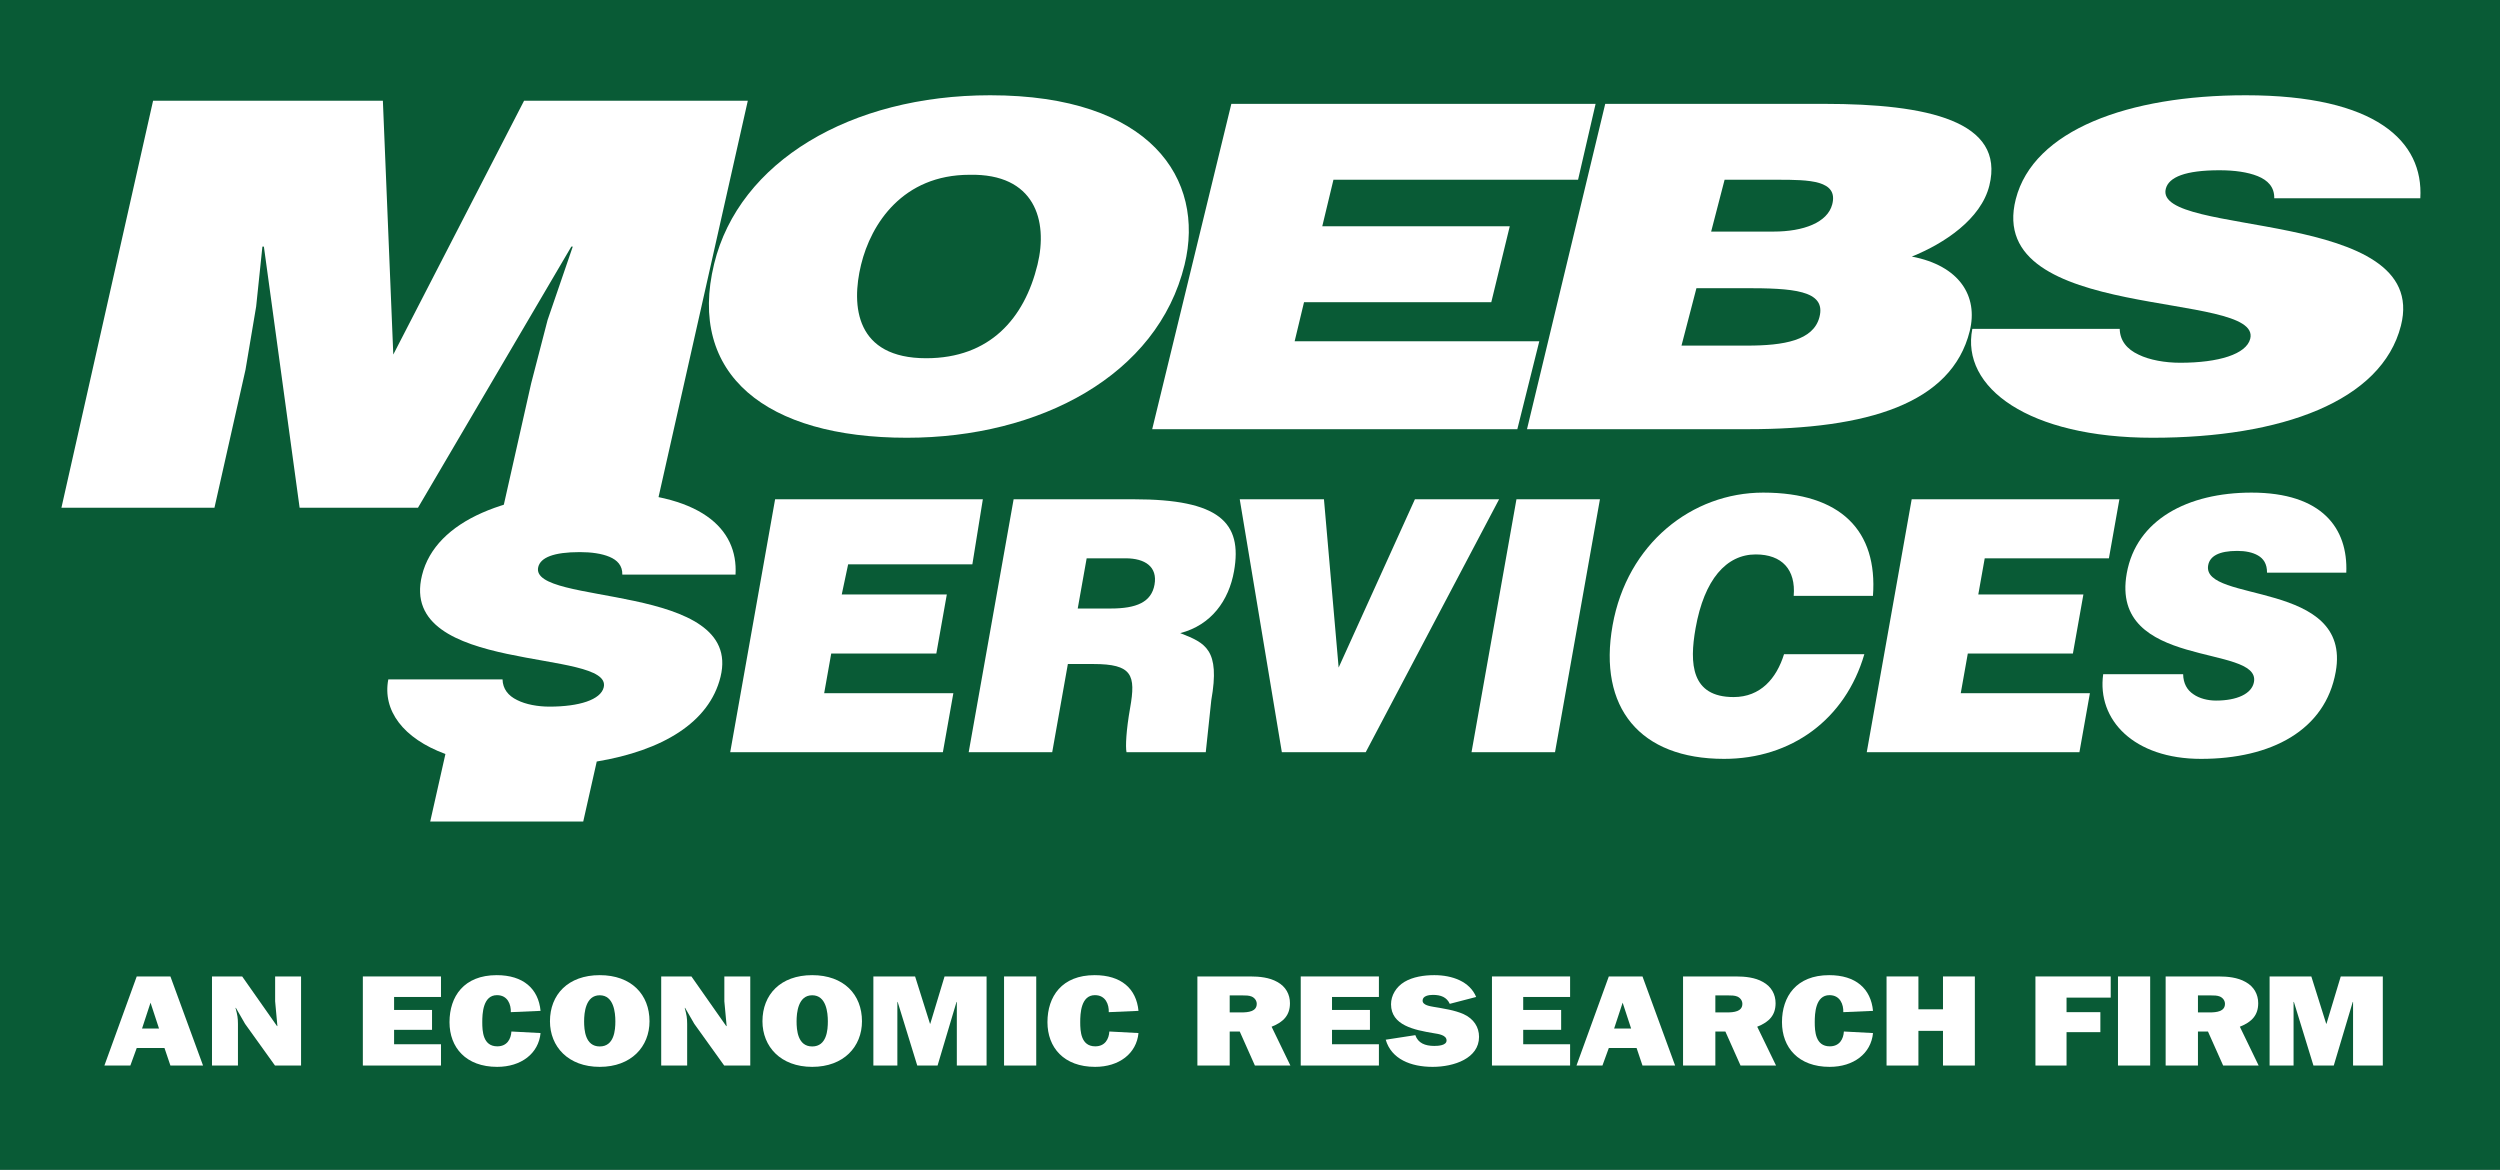
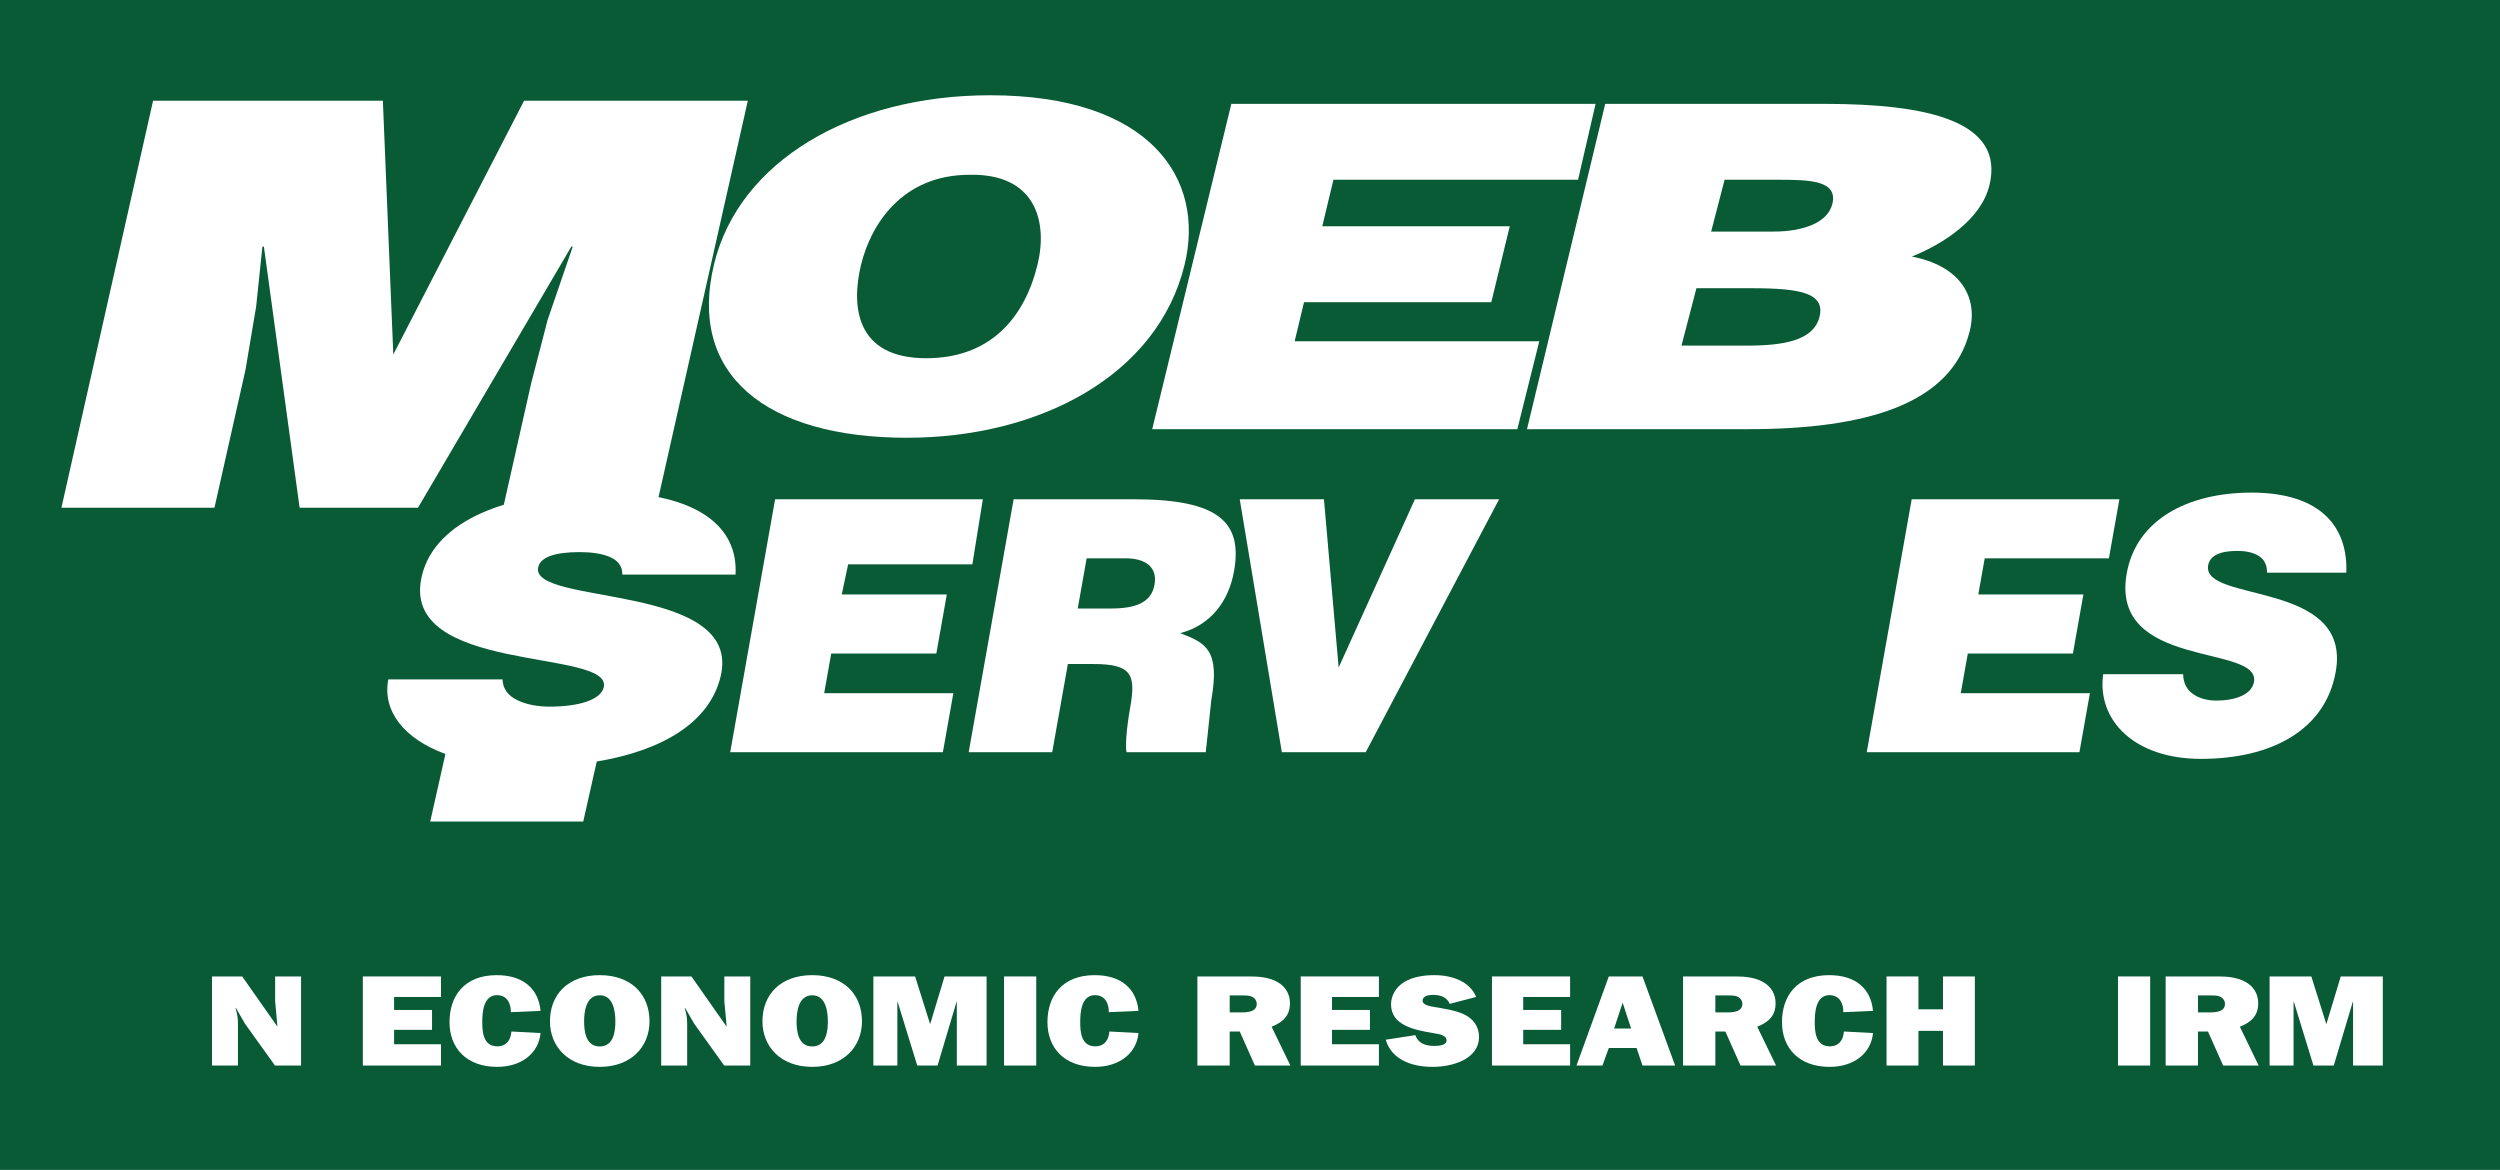
<svg xmlns="http://www.w3.org/2000/svg" width="332.55pt" height="155.61pt" viewBox="0 0 332.55 155.61" version="1.1">
  <rect x="0" y="0" width="332.55" height="155.61" fill="#808080" stroke="none" />
  <defs>
    <clipPath id="clip1">
      <path d="M 0 0 L 332.551 0 L 332.551 155.609 L 0 155.609 Z M 0 0 " />
    </clipPath>
  </defs>
  <g id="surface1">
    <g clip-path="url(#clip1)" clip-rule="nonzero">
      <path style=" stroke:none;fill-rule:nonzero;fill:rgb(3.899%,35.699%,21.199%);fill-opacity:1;" d="M 332.551 155.609 L 0 155.609 L 0 -0.004 L 332.551 -0.004 L 332.551 155.609 " />
    </g>
    <path style=" stroke:none;fill-rule:nonzero;fill:rgb(100%,100%,100%);fill-opacity:1;" d="M 97.133 100.059 L 103.105 66.414 L 130.738 66.414 L 129.344 75.066 L 112.82 75.066 L 111.969 79.078 L 125.945 79.078 L 124.551 86.93 L 110.57 86.93 L 109.633 92.207 L 126.816 92.207 L 125.422 100.059 L 97.133 100.059 " />
    <path style=" stroke:none;fill-rule:nonzero;fill:rgb(100%,100%,100%);fill-opacity:1;" d="M 160.391 100.059 L 149.848 100.059 C 149.699 99.312 149.801 97.16 150.328 94.172 C 151.109 89.777 150.613 88.328 145.438 88.328 L 142.047 88.328 L 139.965 100.059 L 128.855 100.059 L 134.832 66.414 L 150.836 66.414 C 162.133 66.414 165.312 69.453 164.148 75.992 C 163.461 79.871 161.137 83.145 156.992 84.219 C 160.34 85.527 162.328 86.367 161.125 93.145 Z M 143.359 80.945 L 147.734 80.945 C 151.172 80.945 153.156 80.105 153.574 77.77 C 153.996 75.387 152.312 74.266 149.723 74.266 L 144.547 74.266 L 143.359 80.945 " />
    <path style=" stroke:none;fill-rule:nonzero;fill:rgb(100%,100%,100%);fill-opacity:1;" d="M 164.91 66.414 L 176.113 66.414 L 178.066 88.797 L 188.211 66.414 L 199.41 66.414 L 181.668 100.059 L 170.512 100.059 L 164.91 66.414 " />
-     <path style=" stroke:none;fill-rule:nonzero;fill:rgb(100%,100%,100%);fill-opacity:1;" d="M 195.742 100.059 L 201.719 66.414 L 212.824 66.414 L 206.848 100.059 L 195.742 100.059 " />
-     <path style=" stroke:none;fill-rule:nonzero;fill:rgb(100%,100%,100%);fill-opacity:1;" d="M 238.598 79.266 C 238.891 75.762 237.035 73.75 233.551 73.75 C 229.645 73.75 226.699 77.066 225.547 83.562 C 224.711 88.281 224.953 92.723 230.605 92.723 C 234.18 92.723 236.316 90.246 237.312 87.02 L 247.996 87.02 C 245.465 95.711 238.273 100.945 229.332 100.945 C 218.129 100.945 212.562 94.125 214.504 83.191 C 216.438 72.301 225.078 65.527 234.539 65.527 C 244.895 65.527 249.781 70.621 249.141 79.266 L 238.598 79.266 " />
    <path style=" stroke:none;fill-rule:nonzero;fill:rgb(100%,100%,100%);fill-opacity:1;" d="M 248.316 100.059 L 254.293 66.414 L 281.922 66.414 L 280.527 74.266 L 264.008 74.266 L 263.152 79.078 L 277.133 79.078 L 275.738 86.93 L 261.758 86.93 L 260.82 92.207 L 278 92.207 L 276.605 100.059 L 248.316 100.059 " />
    <path style=" stroke:none;fill-rule:nonzero;fill:rgb(100%,100%,100%);fill-opacity:1;" d="M 301.559 76.18 C 301.574 75.012 301.09 74.312 300.363 73.891 C 299.637 73.469 298.684 73.281 297.602 73.281 C 295.152 73.281 293.945 73.984 293.73 75.199 C 292.836 80.246 312.879 77.113 310.699 89.359 C 309.316 97.16 302.102 100.945 292.781 100.945 C 283.84 100.945 278.922 95.758 279.766 89.684 L 290.402 89.684 C 290.422 90.898 290.922 91.789 291.766 92.348 C 292.559 92.91 293.688 93.191 294.77 93.191 C 297.547 93.191 299.539 92.301 299.824 90.715 C 300.727 85.621 280.617 89.125 282.898 76.273 C 284.172 69.125 291.023 65.527 299.496 65.527 C 308.91 65.527 312.348 70.293 312.102 76.18 L 301.559 76.18 " />
    <path style=" stroke:none;fill-rule:nonzero;fill:rgb(100%,100%,100%);fill-opacity:1;" d="M 8.172 67.535 L 20.363 13.402 L 50.93 13.402 L 52.316 47.16 L 69.711 13.402 L 99.473 13.402 L 87.281 67.535 L 66.93 67.535 L 70.656 50.992 L 72.84 42.57 L 76.191 32.801 L 76 32.801 L 55.602 67.535 L 39.855 67.535 L 35.102 32.801 L 34.906 32.801 L 34.074 40.77 L 32.656 49.188 L 28.527 67.535 L 8.172 67.535 " />
    <path style=" stroke:none;fill-rule:nonzero;fill:rgb(100%,100%,100%);fill-opacity:1;" d="M 157.574 35.211 C 153.992 49.938 138.293 58.23 120.629 58.23 C 101.891 58.23 91.414 49.816 94.996 35.094 C 98.305 21.508 113.141 12.672 131.715 12.672 C 153.027 12.672 160.355 23.793 157.574 35.211 Z M 114.539 35.211 C 113.191 40.742 113.836 47.652 123.203 47.652 C 131.66 47.652 136.266 42.363 138.008 35.211 C 139.438 29.32 137.645 23.07 128.977 23.25 C 120.102 23.25 115.867 29.742 114.539 35.211 " />
    <path style=" stroke:none;fill-rule:nonzero;fill:rgb(100%,100%,100%);fill-opacity:1;" d="M 153.266 57.09 L 163.793 13.816 L 212.246 13.816 L 209.914 23.91 L 177.375 23.91 L 175.887 30.102 L 200.828 30.102 L 198.371 40.199 L 173.461 40.199 L 172.215 45.391 L 204.758 45.391 L 201.836 57.09 L 153.266 57.09 " />
    <path style=" stroke:none;fill-rule:nonzero;fill:rgb(100%,100%,100%);fill-opacity:1;" d="M 203.121 57.09 L 213.527 13.816 L 242.672 13.816 C 256.395 13.816 266.758 16.098 264.621 24.695 C 263.516 29.141 258.641 32.387 254.309 34.129 C 260.617 35.332 263.176 39.359 262.012 44.047 C 259.605 53.723 248.348 57.09 232.504 57.09 Z M 225.66 38.332 L 223.672 45.973 L 232.398 45.973 C 237.312 45.973 241.219 45.285 242.023 42.18 C 242.965 38.562 238.367 38.332 232.012 38.332 Z M 229.406 23.91 L 227.617 30.805 L 235.922 30.805 C 239.898 30.805 243.094 29.602 243.723 27.188 C 244.559 23.969 240.676 23.91 236.441 23.91 L 229.406 23.91 " />
-     <path style=" stroke:none;fill-rule:nonzero;fill:rgb(100%,100%,100%);fill-opacity:1;" d="M 302.52 26.375 C 302.555 24.875 301.656 23.973 300.32 23.43 C 298.98 22.891 297.223 22.648 295.227 22.648 C 290.715 22.648 288.492 23.551 288.094 25.113 C 286.441 31.605 323.379 27.578 319.371 43.324 C 316.816 53.363 303.52 58.23 286.344 58.23 C 269.859 58.23 260.801 51.562 262.359 43.746 L 281.965 43.746 C 281.996 45.309 282.922 46.453 284.473 47.172 C 285.938 47.895 288.016 48.254 290.012 48.254 C 295.129 48.254 298.801 47.113 299.324 45.07 C 300.992 38.52 263.93 43.027 268.137 26.496 C 270.477 17.301 283.105 12.672 298.719 12.672 C 316.07 12.672 322.402 18.805 321.949 26.375 L 302.52 26.375 " />
    <path style=" stroke:none;fill-rule:nonzero;fill:rgb(100%,100%,100%);fill-opacity:1;" d="M 77.129 73.441 C 78.676 73.441 80.039 73.637 81.074 74.07 C 82.109 74.504 82.809 75.227 82.781 76.434 L 97.84 76.434 C 98.191 70.355 93.281 65.434 79.836 65.434 C 67.73 65.434 57.945 69.148 56.133 76.531 C 52.871 89.797 81.598 86.18 80.305 91.438 C 79.902 93.078 77.055 93.996 73.086 93.996 C 71.539 93.996 69.93 93.703 68.797 93.125 C 67.594 92.547 66.879 91.629 66.848 90.375 L 51.652 90.375 C 50.859 94.5 53.629 98.23 59.25 100.297 L 57.227 109.281 L 77.582 109.281 L 79.379 101.297 C 88.09 99.844 94.348 96.129 95.844 90.039 C 98.949 77.398 70.32 80.629 71.598 75.422 C 71.906 74.168 73.633 73.441 77.129 73.441 " />
-     <path style=" stroke:none;fill-rule:nonzero;fill:rgb(100%,100%,100%);fill-opacity:1;" d="M 21.879 139.406 L 18.188 139.406 L 17.34 141.738 L 13.887 141.738 L 18.188 129.887 L 22.668 129.887 L 27.008 141.738 L 22.668 141.738 Z M 21.152 136.816 L 20.023 133.375 L 18.895 136.816 Z M 21.152 136.816 " />
    <path style=" stroke:none;fill-rule:nonzero;fill:rgb(100%,100%,100%);fill-opacity:1;" d="M 36.578 141.738 L 32.598 136.191 L 31.367 134.051 L 31.328 134.086 L 31.367 134.223 C 31.57 134.984 31.652 135.398 31.652 136.211 L 31.652 141.738 L 28.199 141.738 L 28.199 129.887 L 32.215 129.887 L 36.859 136.504 L 36.898 136.469 L 36.598 133.188 L 36.598 129.887 L 40.047 129.887 L 40.047 141.738 L 36.578 141.738 " />
    <path style=" stroke:none;fill-rule:nonzero;fill:rgb(100%,100%,100%);fill-opacity:1;" d="M 58.66 141.738 L 48.266 141.738 L 48.266 129.887 L 58.66 129.887 L 58.66 132.617 L 52.422 132.617 L 52.422 134.344 L 57.469 134.344 L 57.469 136.988 L 52.422 136.988 L 52.422 138.906 L 58.66 138.906 L 58.66 141.738 " />
    <path style=" stroke:none;fill-rule:nonzero;fill:rgb(100%,100%,100%);fill-opacity:1;" d="M 71.906 137.418 C 71.641 140.148 69.32 141.914 66.133 141.914 C 61.973 141.914 59.793 139.336 59.793 135.969 C 59.793 132.547 61.711 129.715 66.07 129.715 C 69.602 129.715 71.621 131.512 71.906 134.465 L 67.949 134.637 C 67.988 133.637 67.543 132.375 66.109 132.375 C 64.234 132.375 64.152 134.844 64.152 135.969 C 64.152 137.16 64.234 139.184 66.152 139.184 C 67.465 139.184 67.969 138.195 68.027 137.211 L 71.906 137.418 " />
    <path style=" stroke:none;fill-rule:nonzero;fill:rgb(100%,100%,100%);fill-opacity:1;" d="M 86.398 135.848 C 86.398 139.219 83.977 141.914 79.777 141.914 C 75.578 141.914 73.156 139.219 73.156 135.848 C 73.156 132.305 75.559 129.715 79.777 129.715 C 83.996 129.715 86.398 132.305 86.398 135.848 Z M 77.699 135.863 C 77.699 137.004 77.84 139.199 79.777 139.199 C 81.715 139.199 81.855 137.004 81.855 135.863 C 81.855 134.707 81.656 132.391 79.777 132.391 C 77.902 132.391 77.699 134.707 77.699 135.863 " />
    <path style=" stroke:none;fill-rule:nonzero;fill:rgb(100%,100%,100%);fill-opacity:1;" d="M 96.332 141.738 L 92.355 136.191 L 91.121 134.051 L 91.082 134.086 L 91.121 134.223 C 91.324 134.984 91.406 135.398 91.406 136.211 L 91.406 141.738 L 87.953 141.738 L 87.953 129.887 L 91.973 129.887 L 96.613 136.504 L 96.656 136.469 L 96.352 133.188 L 96.352 129.887 L 99.801 129.887 L 99.801 141.738 L 96.332 141.738 " />
    <path style=" stroke:none;fill-rule:nonzero;fill:rgb(100%,100%,100%);fill-opacity:1;" d="M 114.66 135.848 C 114.66 139.219 112.238 141.914 108.039 141.914 C 103.844 141.914 101.422 139.219 101.422 135.848 C 101.422 132.305 103.82 129.715 108.039 129.715 C 112.258 129.715 114.66 132.305 114.66 135.848 Z M 105.961 135.863 C 105.961 137.004 106.102 139.199 108.039 139.199 C 109.98 139.199 110.121 137.004 110.121 135.863 C 110.121 134.707 109.918 132.391 108.039 132.391 C 106.164 132.391 105.961 134.707 105.961 135.863 " />
    <path style=" stroke:none;fill-rule:nonzero;fill:rgb(100%,100%,100%);fill-opacity:1;" d="M 131.234 141.738 L 127.277 141.738 L 127.277 133.273 L 127.238 133.273 L 124.715 141.738 L 122.012 141.738 L 119.406 133.273 L 119.367 133.273 L 119.367 141.738 L 116.176 141.738 L 116.176 129.887 L 121.727 129.887 L 123.707 136.176 L 123.746 136.176 L 125.645 129.887 L 131.234 129.887 L 131.234 141.738 " />
    <path style=" stroke:none;fill-rule:nonzero;fill:rgb(100%,100%,100%);fill-opacity:1;" d="M 137.84 141.738 L 133.559 141.738 L 133.559 129.887 L 137.84 129.887 L 137.84 141.738 " />
    <path style=" stroke:none;fill-rule:nonzero;fill:rgb(100%,100%,100%);fill-opacity:1;" d="M 151.441 137.418 C 151.18 140.148 148.859 141.914 145.672 141.914 C 141.512 141.914 139.332 139.336 139.332 135.969 C 139.332 132.547 141.25 129.715 145.609 129.715 C 149.145 129.715 151.16 131.512 151.441 134.465 L 147.488 134.637 C 147.527 133.637 147.082 132.375 145.648 132.375 C 143.773 132.375 143.691 134.844 143.691 135.969 C 143.691 137.16 143.773 139.184 145.691 139.184 C 147.004 139.184 147.508 138.195 147.566 137.211 L 151.441 137.418 " />
    <path style=" stroke:none;fill-rule:nonzero;fill:rgb(100%,100%,100%);fill-opacity:1;" d="M 166.926 141.738 L 164.91 137.211 L 163.574 137.211 L 163.574 141.738 L 159.277 141.738 L 159.277 129.887 L 166.32 129.887 C 167.531 129.887 168.863 130.023 169.895 130.613 C 171.047 131.234 171.59 132.289 171.59 133.445 C 171.59 135 170.781 135.934 169.148 136.574 L 171.648 141.738 Z M 165.129 134.672 C 166.059 134.672 167.172 134.551 167.172 133.531 C 167.172 133.133 166.926 132.754 166.504 132.562 C 166.141 132.41 165.695 132.41 165.293 132.41 L 163.574 132.41 L 163.574 134.672 L 165.129 134.672 " />
    <path style=" stroke:none;fill-rule:nonzero;fill:rgb(100%,100%,100%);fill-opacity:1;" d="M 183.422 141.738 L 173.023 141.738 L 173.023 129.887 L 183.422 129.887 L 183.422 132.617 L 177.184 132.617 L 177.184 134.344 L 182.23 134.344 L 182.23 136.988 L 177.184 136.988 L 177.184 138.906 L 183.422 138.906 L 183.422 141.738 " />
    <path style=" stroke:none;fill-rule:nonzero;fill:rgb(100%,100%,100%);fill-opacity:1;" d="M 188.266 137.695 C 188.629 138.75 189.559 139.129 190.789 139.129 C 191.336 139.129 192.422 139.062 192.422 138.406 C 192.422 137.68 191.355 137.539 190.727 137.438 C 188.125 137.004 185.035 136.398 185.035 133.586 C 185.035 132.426 185.699 131.285 186.812 130.613 C 187.941 129.938 189.414 129.715 190.789 129.715 C 193.191 129.715 195.512 130.562 196.359 132.617 L 192.848 133.531 C 192.445 132.652 191.676 132.34 190.605 132.34 C 190.043 132.34 189.234 132.477 189.234 133.102 C 189.234 133.723 190.242 133.844 190.77 133.945 C 192.082 134.172 193.473 134.363 194.684 134.898 C 196.039 135.52 196.742 136.625 196.742 137.922 C 196.742 140.773 193.434 141.914 190.566 141.914 C 187.66 141.914 185.074 140.875 184.328 138.301 L 188.266 137.695 " />
    <path style=" stroke:none;fill-rule:nonzero;fill:rgb(100%,100%,100%);fill-opacity:1;" d="M 208.855 141.738 L 198.461 141.738 L 198.461 129.887 L 208.855 129.887 L 208.855 132.617 L 202.617 132.617 L 202.617 134.344 L 207.664 134.344 L 207.664 136.988 L 202.617 136.988 L 202.617 138.906 L 208.855 138.906 L 208.855 141.738 " />
    <path style=" stroke:none;fill-rule:nonzero;fill:rgb(100%,100%,100%);fill-opacity:1;" d="M 217.699 139.406 L 214.004 139.406 L 213.156 141.738 L 209.703 141.738 L 214.004 129.887 L 218.484 129.887 L 222.824 141.738 L 218.484 141.738 Z M 216.973 136.816 L 215.844 133.375 L 214.711 136.816 Z M 216.973 136.816 " />
    <path style=" stroke:none;fill-rule:nonzero;fill:rgb(100%,100%,100%);fill-opacity:1;" d="M 231.527 141.738 L 229.508 137.211 L 228.176 137.211 L 228.176 141.738 L 223.879 141.738 L 223.879 129.887 L 230.922 129.887 C 232.133 129.887 233.465 130.023 234.492 130.613 C 235.645 131.234 236.188 132.289 236.188 133.445 C 236.188 135 235.383 135.934 233.746 136.574 L 236.25 141.738 Z M 229.73 134.672 C 230.66 134.672 231.77 134.551 231.77 133.531 C 231.77 133.133 231.527 132.754 231.102 132.562 C 230.738 132.41 230.297 132.41 229.891 132.41 L 228.176 132.41 L 228.176 134.672 L 229.73 134.672 " />
    <path style=" stroke:none;fill-rule:nonzero;fill:rgb(100%,100%,100%);fill-opacity:1;" d="M 249.148 137.418 C 248.887 140.148 246.566 141.914 243.379 141.914 C 239.219 141.914 237.039 139.336 237.039 135.969 C 237.039 132.547 238.957 129.715 243.316 129.715 C 246.852 129.715 248.867 131.512 249.148 134.465 L 245.195 134.637 C 245.234 133.637 244.789 132.375 243.359 132.375 C 241.48 132.375 241.398 134.844 241.398 135.969 C 241.398 137.16 241.48 139.184 243.398 139.184 C 244.711 139.184 245.215 138.195 245.273 137.211 L 249.148 137.418 " />
    <path style=" stroke:none;fill-rule:nonzero;fill:rgb(100%,100%,100%);fill-opacity:1;" d="M 262.695 141.738 L 258.457 141.738 L 258.457 137.125 L 255.188 137.125 L 255.188 141.738 L 250.949 141.738 L 250.949 129.887 L 255.188 129.887 L 255.188 134.258 L 258.457 134.258 L 258.457 129.887 L 262.695 129.887 L 262.695 141.738 " />
-     <path style=" stroke:none;fill-rule:nonzero;fill:rgb(100%,100%,100%);fill-opacity:1;" d="M 274.891 137.297 L 274.891 141.738 L 270.754 141.738 L 270.754 129.887 L 280.766 129.887 L 280.766 132.703 L 274.891 132.703 L 274.891 134.637 L 279.391 134.637 L 279.391 137.297 L 274.891 137.297 " />
    <path style=" stroke:none;fill-rule:nonzero;fill:rgb(100%,100%,100%);fill-opacity:1;" d="M 286.016 141.738 L 281.734 141.738 L 281.734 129.887 L 286.016 129.887 L 286.016 141.738 " />
    <path style=" stroke:none;fill-rule:nonzero;fill:rgb(100%,100%,100%);fill-opacity:1;" d="M 295.723 141.738 L 293.703 137.211 L 292.371 137.211 L 292.371 141.738 L 288.074 141.738 L 288.074 129.887 L 295.117 129.887 C 296.328 129.887 297.66 130.023 298.691 130.613 C 299.84 131.234 300.387 132.289 300.387 133.445 C 300.387 135 299.578 135.934 297.945 136.574 L 300.445 141.738 Z M 293.926 134.672 C 294.855 134.672 295.965 134.551 295.965 133.531 C 295.965 133.133 295.723 132.754 295.301 132.562 C 294.938 132.41 294.492 132.41 294.09 132.41 L 292.371 132.41 L 292.371 134.672 L 293.926 134.672 " />
    <path style=" stroke:none;fill-rule:nonzero;fill:rgb(100%,100%,100%);fill-opacity:1;" d="M 316.961 141.738 L 313.004 141.738 L 313.004 133.273 L 312.965 133.273 L 310.438 141.738 L 307.734 141.738 L 305.133 133.273 L 305.09 133.273 L 305.09 141.738 L 301.902 141.738 L 301.902 129.887 L 307.453 129.887 L 309.43 136.176 L 309.469 136.176 L 311.367 129.887 L 316.961 129.887 L 316.961 141.738 " />
  </g>
</svg>